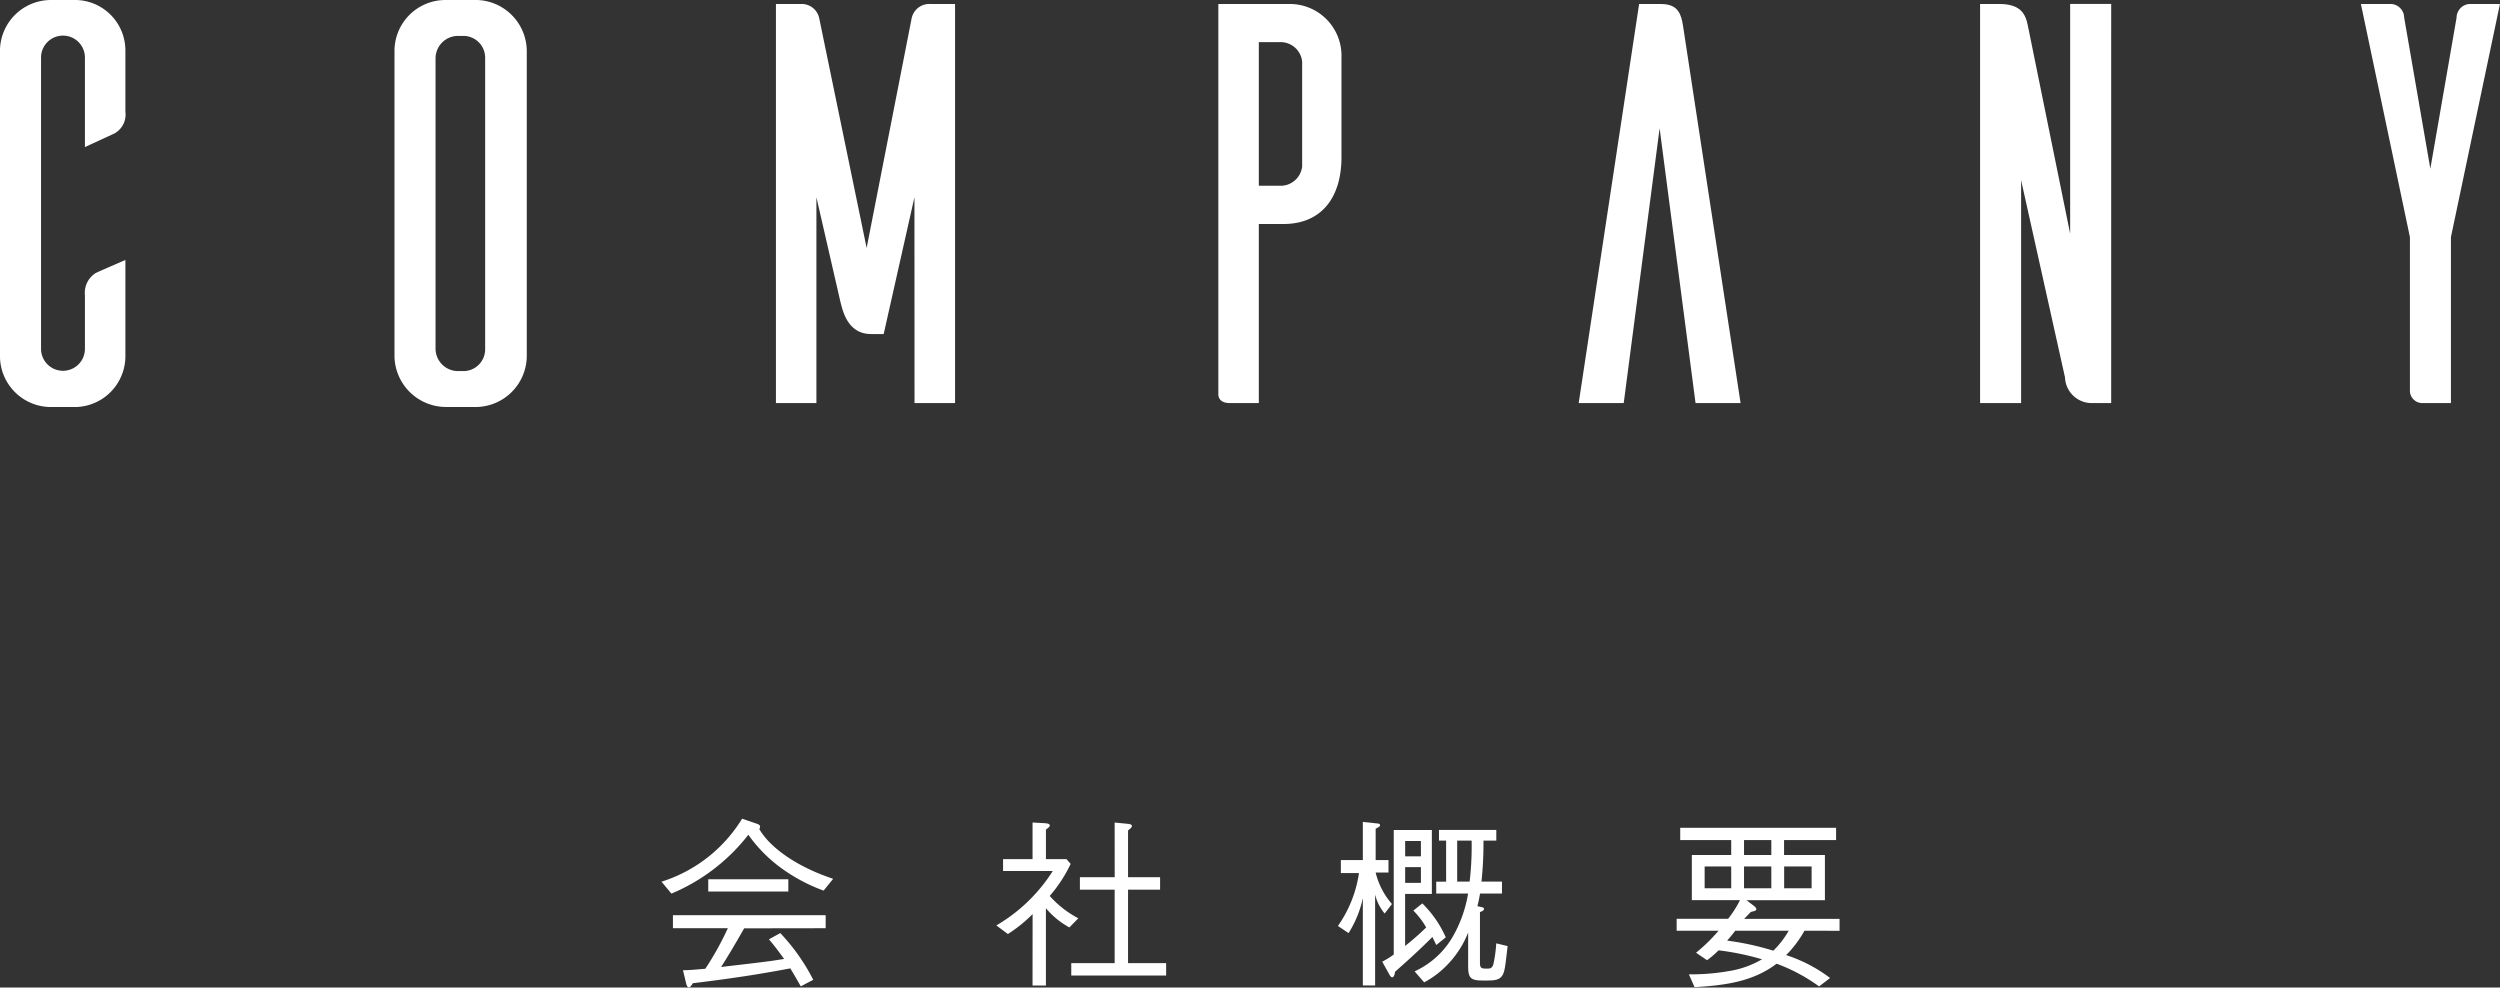
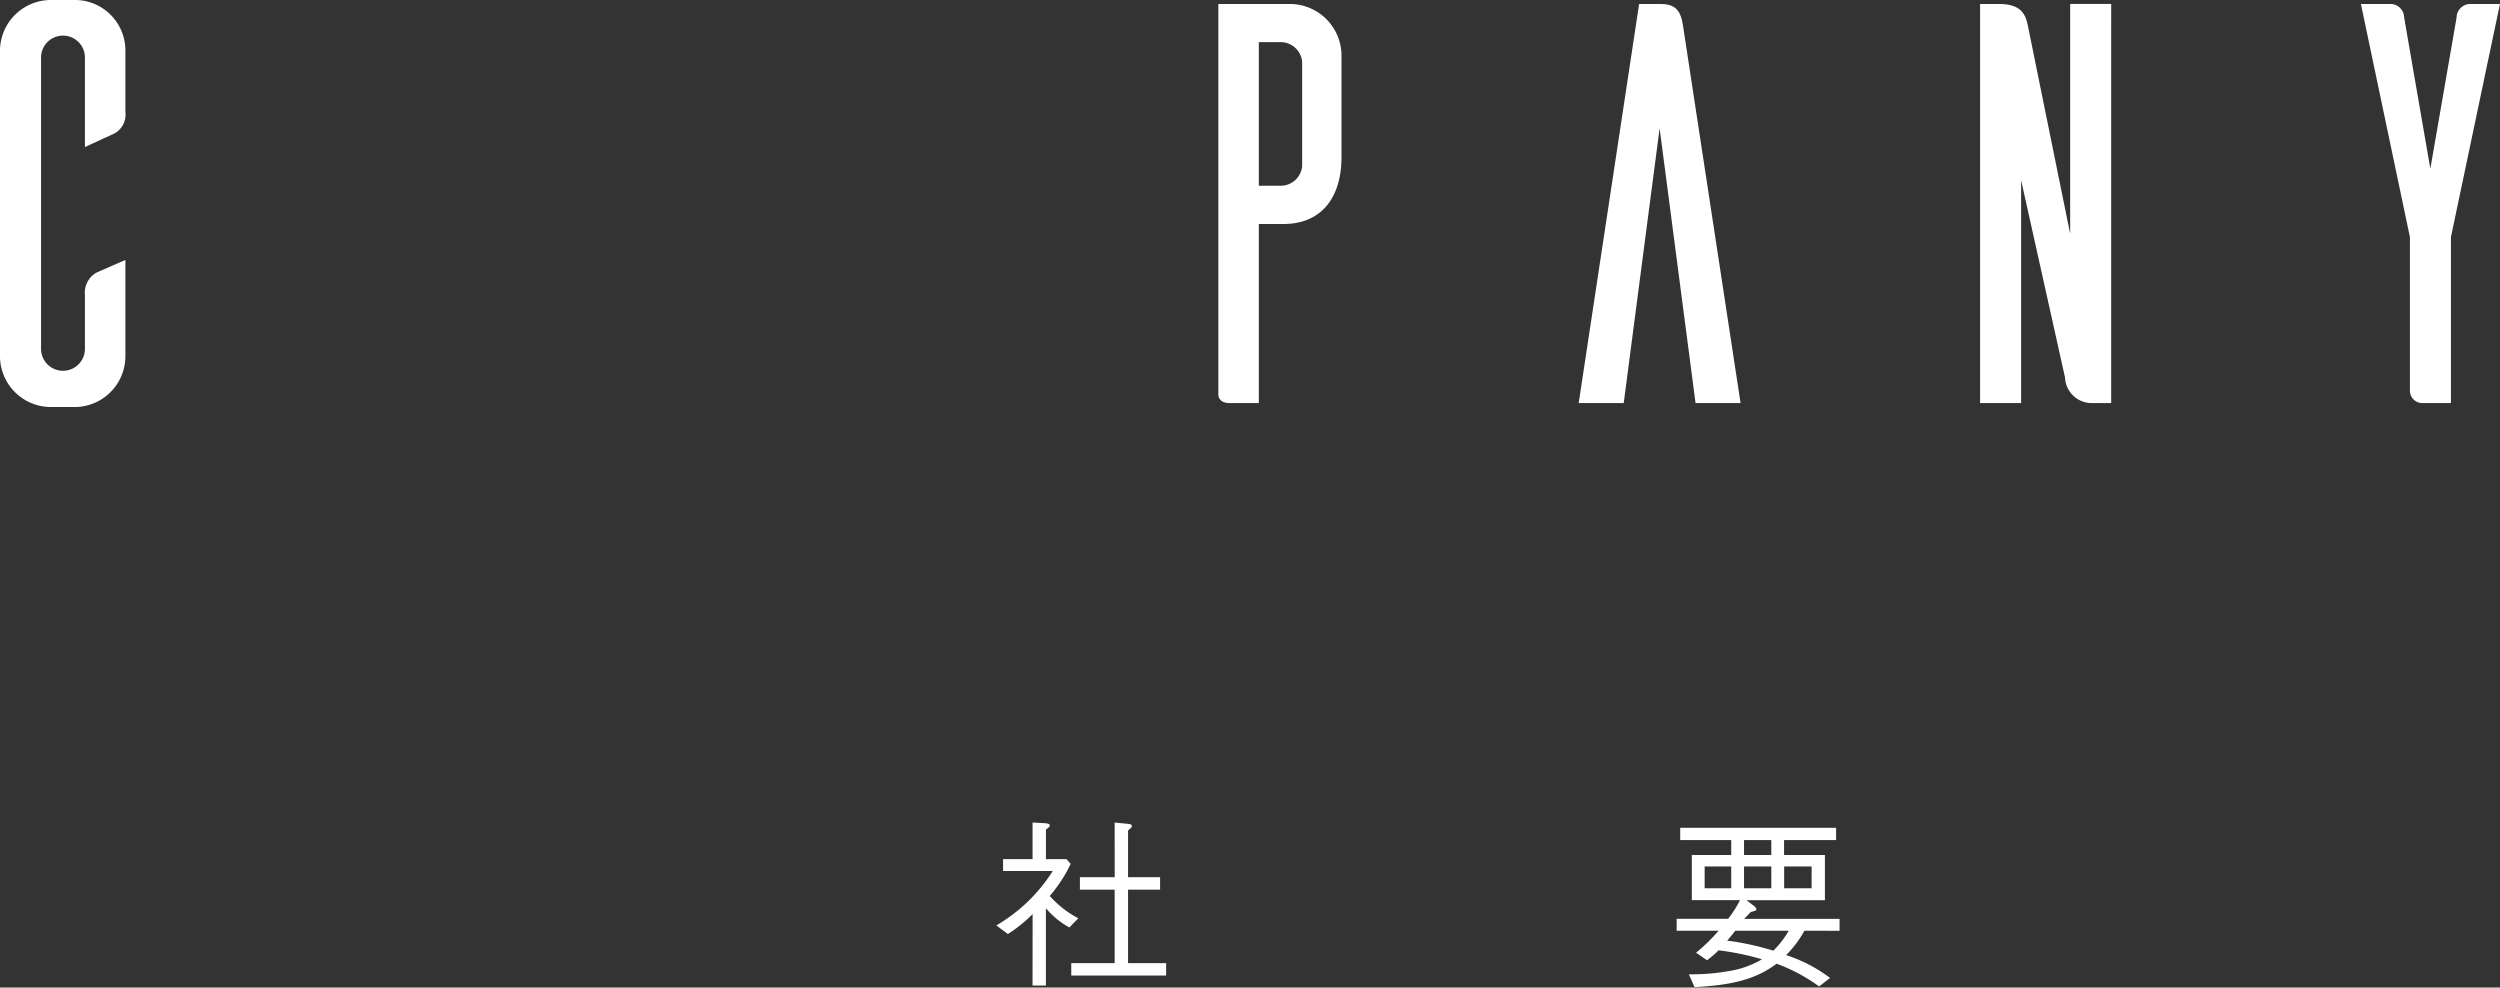
<svg xmlns="http://www.w3.org/2000/svg" width="191.198" height="75.524" viewBox="0 0 191.198 75.524">
  <rect x="0" y="0" width="191.198" height="75.524" fill="#333333" stroke="none" />
  <g id="グループ_1957" data-name="グループ 1957" transform="translate(-546 -236)">
    <g id="グループ_1030" data-name="グループ 1030" transform="translate(-182.41 123.988)">
      <path id="パス_2674" data-name="パス 2674" d="M738,139.26a3.894,3.894,0,0,1-3.75,3.881h-1.919a3.9,3.9,0,0,1-3.923-3.881V115.892a3.9,3.9,0,0,1,3.923-3.88h1.919a3.862,3.862,0,0,1,3.75,3.88v4.664a1.651,1.651,0,0,1-.828,1.657l-2.267,1.046v-6.845a1.678,1.678,0,0,0-3.356,0v22.278a1.678,1.678,0,1,0,3.356,0v-4.1a1.777,1.777,0,0,1,.829-1.7c.262-.131,1.482-.654,2.267-1Z" transform="translate(0 0)" fill="#fff" />
-       <path id="パス_2675" data-name="パス 2675" d="M761.026,112.012a3.928,3.928,0,0,1,3.794,3.88V139.3a3.924,3.924,0,0,1-3.794,3.837h-2.4a3.947,3.947,0,0,1-3.923-3.837V115.892a3.9,3.9,0,0,1,3.923-3.88Zm-1.046,28.381a1.666,1.666,0,0,0,1.657-1.7V116.458a1.666,1.666,0,0,0-1.657-1.7h-.48a1.723,1.723,0,0,0-1.657,1.7v22.234a1.723,1.723,0,0,0,1.657,1.7Z" transform="translate(3.877 0)" fill="#fff" />
-       <path id="パス_2676" data-name="パス 2676" d="M790.72,127.057l-2.353,10.463h-.959c-1.831,0-2.18-1.83-2.355-2.485l-1.831-7.977V142.8h-3.095V112.277h1.919a1.373,1.373,0,0,1,1.4,1.134l3.618,17.526,3.443-17.569a1.379,1.379,0,0,1,1.4-1.091h1.919V142.8h-3.1Z" transform="translate(7.626 0.039)" fill="#fff" />
      <path id="パス_2677" data-name="パス 2677" d="M815.064,112.277a3.956,3.956,0,0,1,3.967,3.837v7.891c0,2.965-1.439,5.1-4.446,5.1H812.71V142.8h-2.223c-.741,0-.873-.436-.873-.654V112.277Zm.959,4.4a1.658,1.658,0,0,0-1.657-1.483H812.71v10.986h1.657a1.657,1.657,0,0,0,1.657-1.481Z" transform="translate(11.974 0.039)" fill="#fff" />
      <path id="パス_2678" data-name="パス 2678" d="M846.012,142.8h-3.444l-2.748-21.015L837.075,142.8h-3.444l4.621-30.519h1.7c1.307,0,1.526.83,1.657,1.657Z" transform="translate(15.516 0.039)" fill="#fff" />
      <path id="パス_2679" data-name="パス 2679" d="M868.971,142.8a2.043,2.043,0,0,1-2.092-1.962l-3.357-15.084V142.8h-3.138V112.277h1.439c1.743,0,2.048.83,2.223,1.7l3.227,15.869v-17.57h3.138V142.8Z" transform="translate(19.461 0.039)" fill="#fff" />
      <path id="パス_2680" data-name="パス 2680" d="M890.431,142.8a.95.95,0,0,1-.916-.916V130.109l-3.749-17.832h2.31a1.06,1.06,0,0,1,1,1.046l2,11.554,2.006-11.554a1.06,1.06,0,0,1,1-1.046H896.4l-3.749,17.832V142.8Z" transform="translate(23.204 0.039)" fill="#fff" />
    </g>
    <g id="グループ_1031" data-name="グループ 1031" transform="translate(-172.41 145.988)">
-       <path id="パス_2681" data-name="パス 2681" d="M781.4,158.126a13.193,13.193,0,0,1-3.557-1.961,11.1,11.1,0,0,1-2.2-2.311,14.563,14.563,0,0,1-5.884,4.5l-.756-.911a11.161,11.161,0,0,0,6.163-4.818l1.065.364c.168.056.308.112.308.252a.456.456,0,0,1-.056.182c.8,1.387,2.815,2.858,5.645,3.8Zm-6.079,2.885c-.882,1.555-1.428,2.438-1.764,2.956,1.274-.154,2.7-.308,3.922-.476.377-.056.644-.1.9-.14-.658-.9-.826-1.107-1.162-1.5l.867-.477a15.088,15.088,0,0,1,2.522,3.572l-.953.5c-.6-1.051-.643-1.107-.8-1.373-1.793.336-3.853.7-7.453,1.134-.085.141-.21.323-.294.323-.126,0-.182-.168-.21-.266l-.252-1.051c.448,0,.728-.028,1.709-.112a22.847,22.847,0,0,0,1.722-3.1h-4.2v-.994h11.682v.994Zm-2.745-2.815v-.939H778.7v.939Z" fill="#fff" />
      <path id="パス_2682" data-name="パス 2682" d="M797.383,159.919a10.694,10.694,0,0,1-1.891,1.526l-.883-.658a12.648,12.648,0,0,0,4.315-4.16h-3.8v-.911h2.255v-2.8l.98.056c.1.014.336.028.336.168,0,.084-.027.112-.293.322v2.255h1.569l.322.365a10.877,10.877,0,0,1-1.6,2.451,7.7,7.7,0,0,0,2.186,1.709l-.686.7a6.3,6.3,0,0,1-1.793-1.47v5.911h-1.023Zm6.275-7,1.024.1c.111.014.293.042.293.154s-.084.182-.293.35V157.1h2.451v.953h-2.451v5.617h2.913v.952h-7.256v-.952h3.319v-5.617H801V157.1h2.661Z" fill="#fff" />
-       <path id="パス_2683" data-name="パス 2683" d="M824.307,159.877a3.538,3.538,0,0,1-.729-1.457v6.962h-.939V158.7a8.249,8.249,0,0,1-1.092,2.675l-.813-.546a9.445,9.445,0,0,0,1.611-4.048h-1.387v-.994h1.681v-2.914l1.064.112c.183.014.252.056.252.126,0,.112-.111.168-.336.28v2.4h.981v.952h-.981a5.667,5.667,0,0,0,1.247,2.409Zm3.949,2.409c-.225-.462-.225-.462-.294-.616-1.191,1.19-2.185,2.059-2.858,2.661-.028.168-.07.42-.223.42-.07,0-.127-.056-.2-.182l-.56-1.008a6.94,6.94,0,0,0,.882-.546v-9.526h2.914v4.889h-2.045v3.978a19.06,19.06,0,0,0,1.611-1.415,6.247,6.247,0,0,0-.981-1.289l.686-.546a8.348,8.348,0,0,1,1.793,2.592Zm-1.176-7.956h-1.205v1.176h1.205Zm0,2h-1.205v1.205h1.205Zm6.219,8.292c-.225.364-.687.378-1.135.378H831.8c-.91,0-1.107-.182-1.107-1.106v-2.564a7.44,7.44,0,0,1-1.7,2.578,6.884,6.884,0,0,1-1.666,1.233l-.728-.841a6.47,6.47,0,0,0,2.857-2.549,9.84,9.84,0,0,0,1.232-3.4h-2.437v-.911h.757V154.3h-.546v-.813h4.384v.813h-.981a28,28,0,0,1-.154,3.137h1.569v.911H831.6a9.828,9.828,0,0,1-.2.966l.35.084c.084.015.154.042.154.126,0,.126-.141.182-.308.239v3.894c0,.406.126.434.533.434.223,0,.377,0,.49-.322a10.552,10.552,0,0,0,.224-1.611l.868.21C833.523,164.037,833.48,164.345,833.3,164.625ZM829.854,154.3v3.137h.952a23.254,23.254,0,0,0,.153-3.137Z" fill="#fff" />
      <path id="パス_2684" data-name="パス 2684" d="M856.412,161.193a8.315,8.315,0,0,1-1.4,1.864,11.363,11.363,0,0,1,3.362,1.751l-.841.644a13.382,13.382,0,0,0-3.25-1.737c-1.751,1.33-3.8,1.653-6.275,1.793l-.434-.981a16.31,16.31,0,0,0,3-.238,7.188,7.188,0,0,0,2.592-.911,20.329,20.329,0,0,0-3.32-.686,7.246,7.246,0,0,1-.882.757l-.841-.574a13.2,13.2,0,0,0,1.723-1.682h-3.207v-.91h3.935a8.328,8.328,0,0,0,.91-1.429H847.8V155.4h3.012V154.26h-3.9v-.939h11.921v.939h-3.979V155.4h3.124v3.459h-5.995l.6.462a.393.393,0,0,1,.153.225c0,.111-.126.14-.42.209-.084.084-.336.351-.518.533h7.3v.91Zm-5.6-4.916h-2.032v1.667h2.032Zm.308,4.916c-.169.224-.211.281-.617.757a21.133,21.133,0,0,1,3.53.77,7.038,7.038,0,0,0,1.177-1.527Zm2.759-6.933h-2.087V155.4h2.087Zm0,2.017h-2.087v1.667h2.087Zm3.082,0h-2.1v1.667h2.1Z" fill="#fff" />
    </g>
  </g>
</svg>